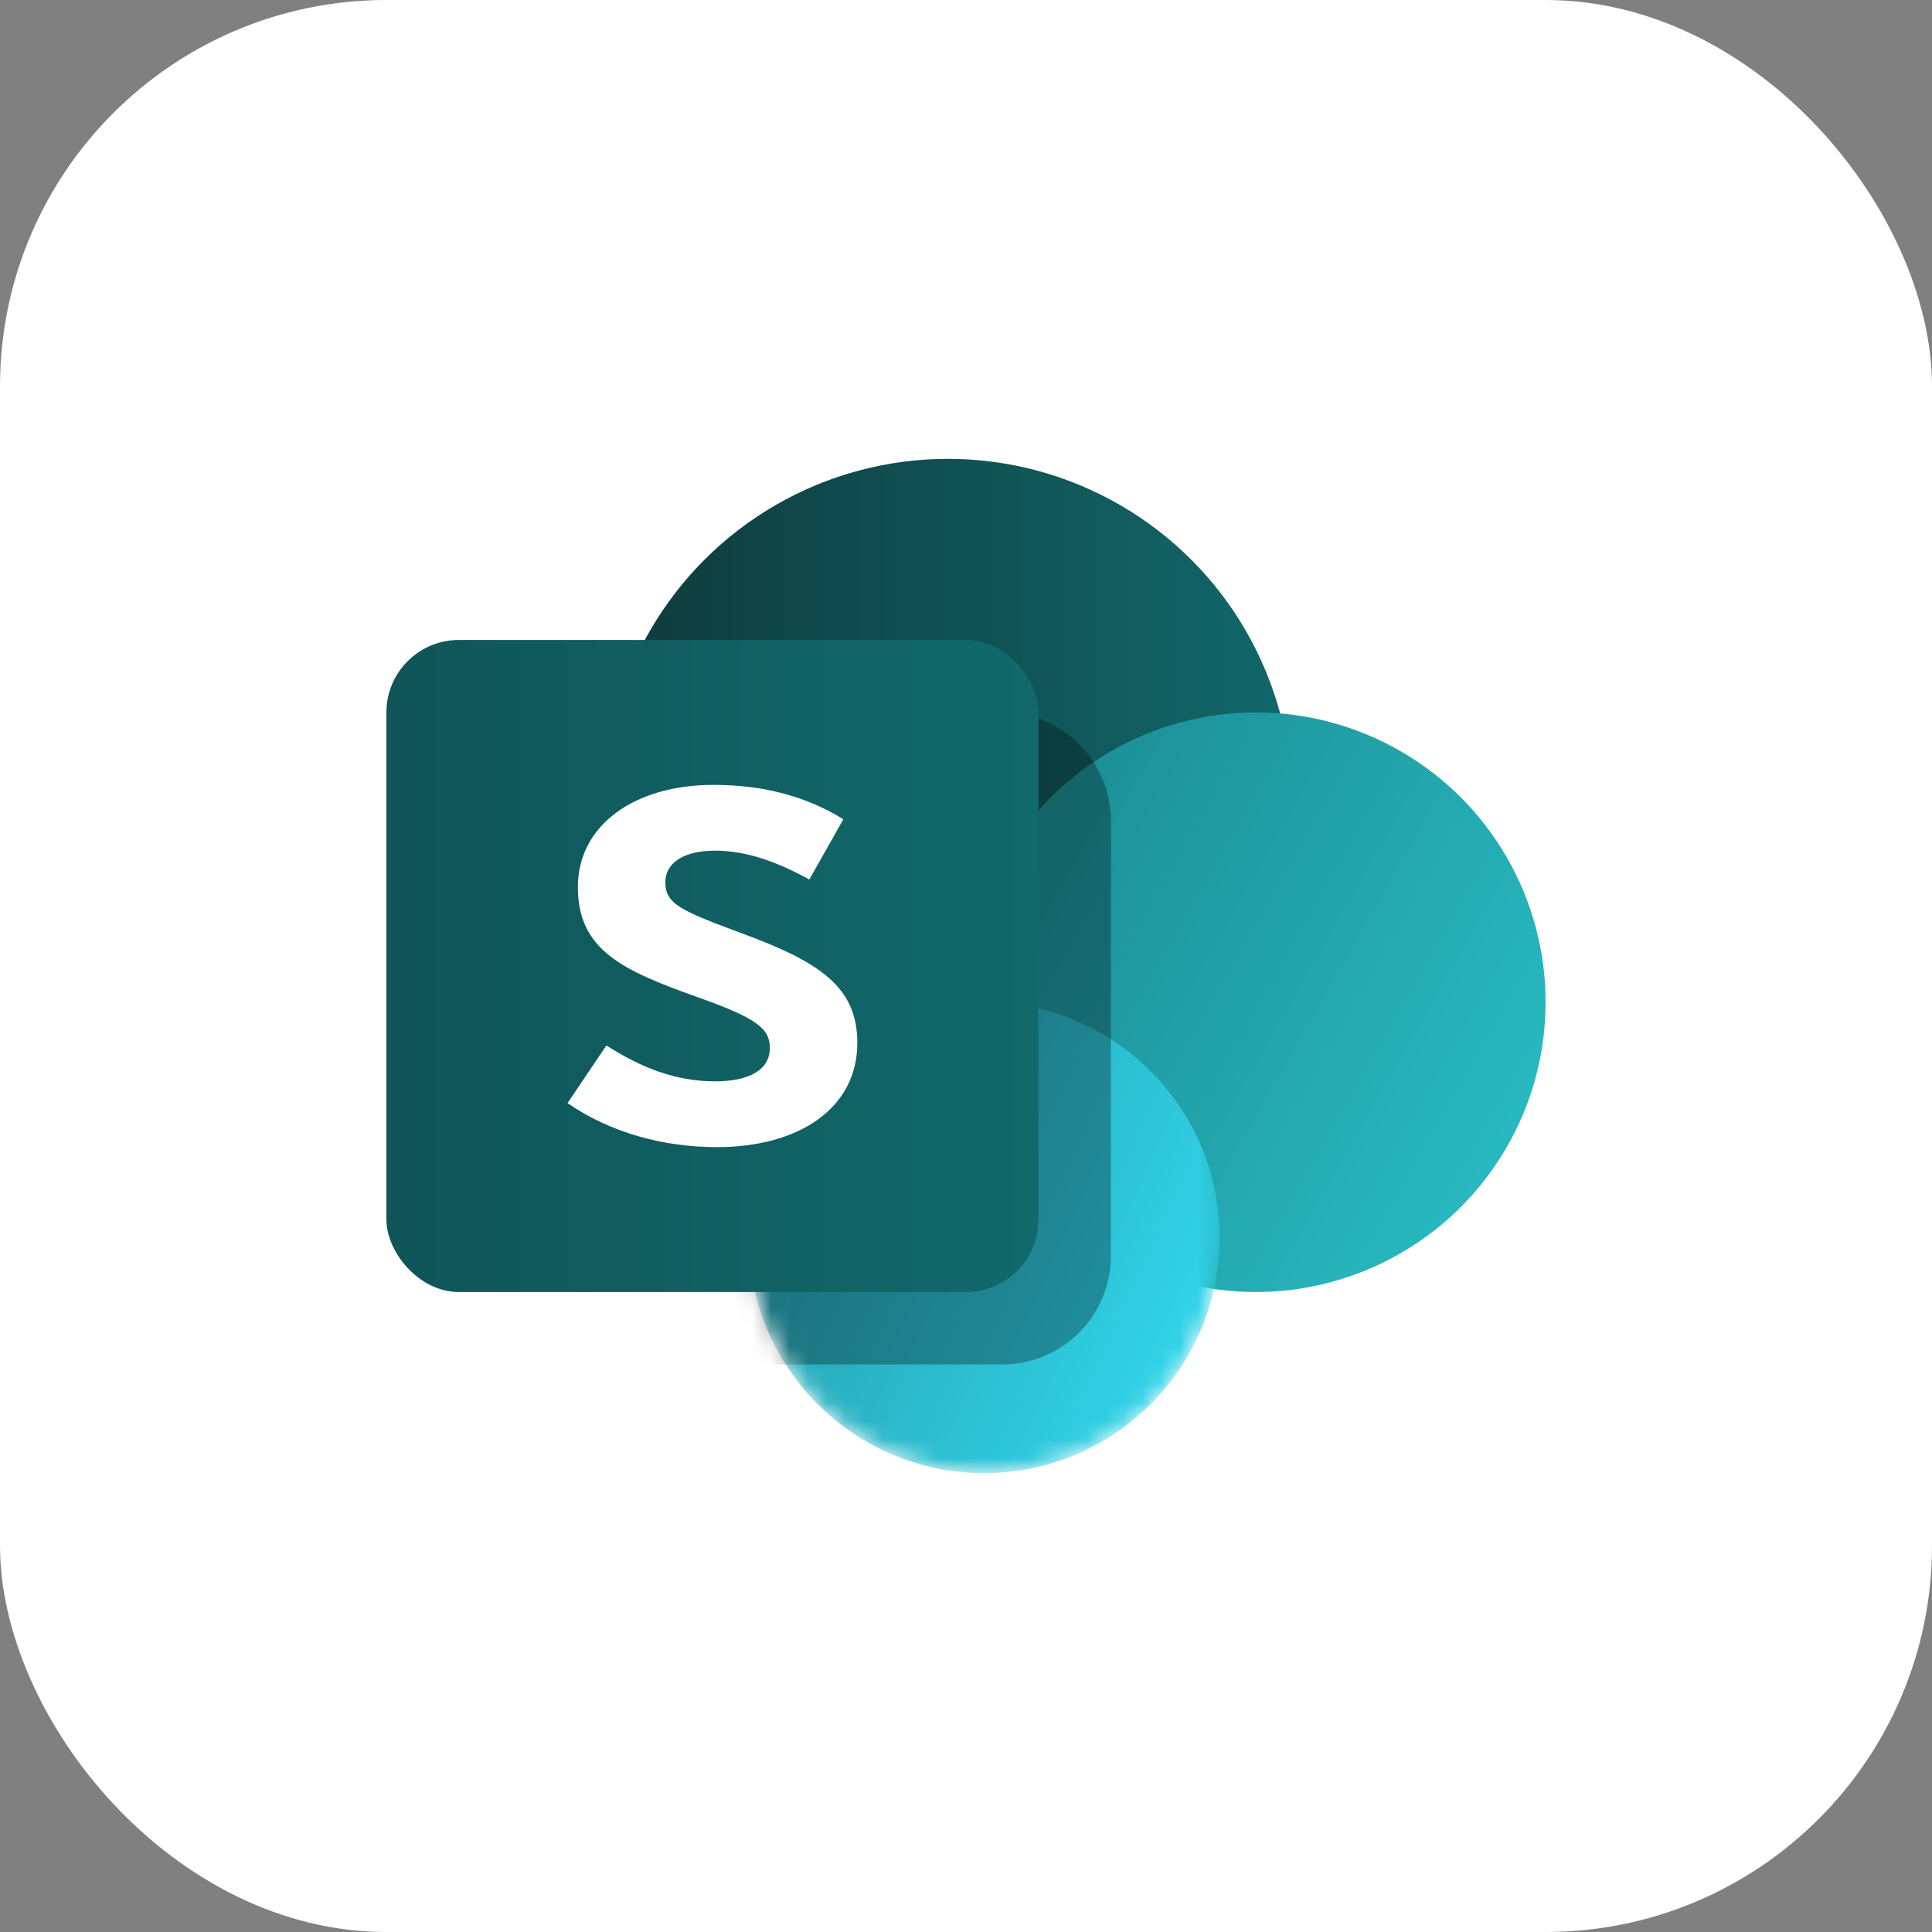
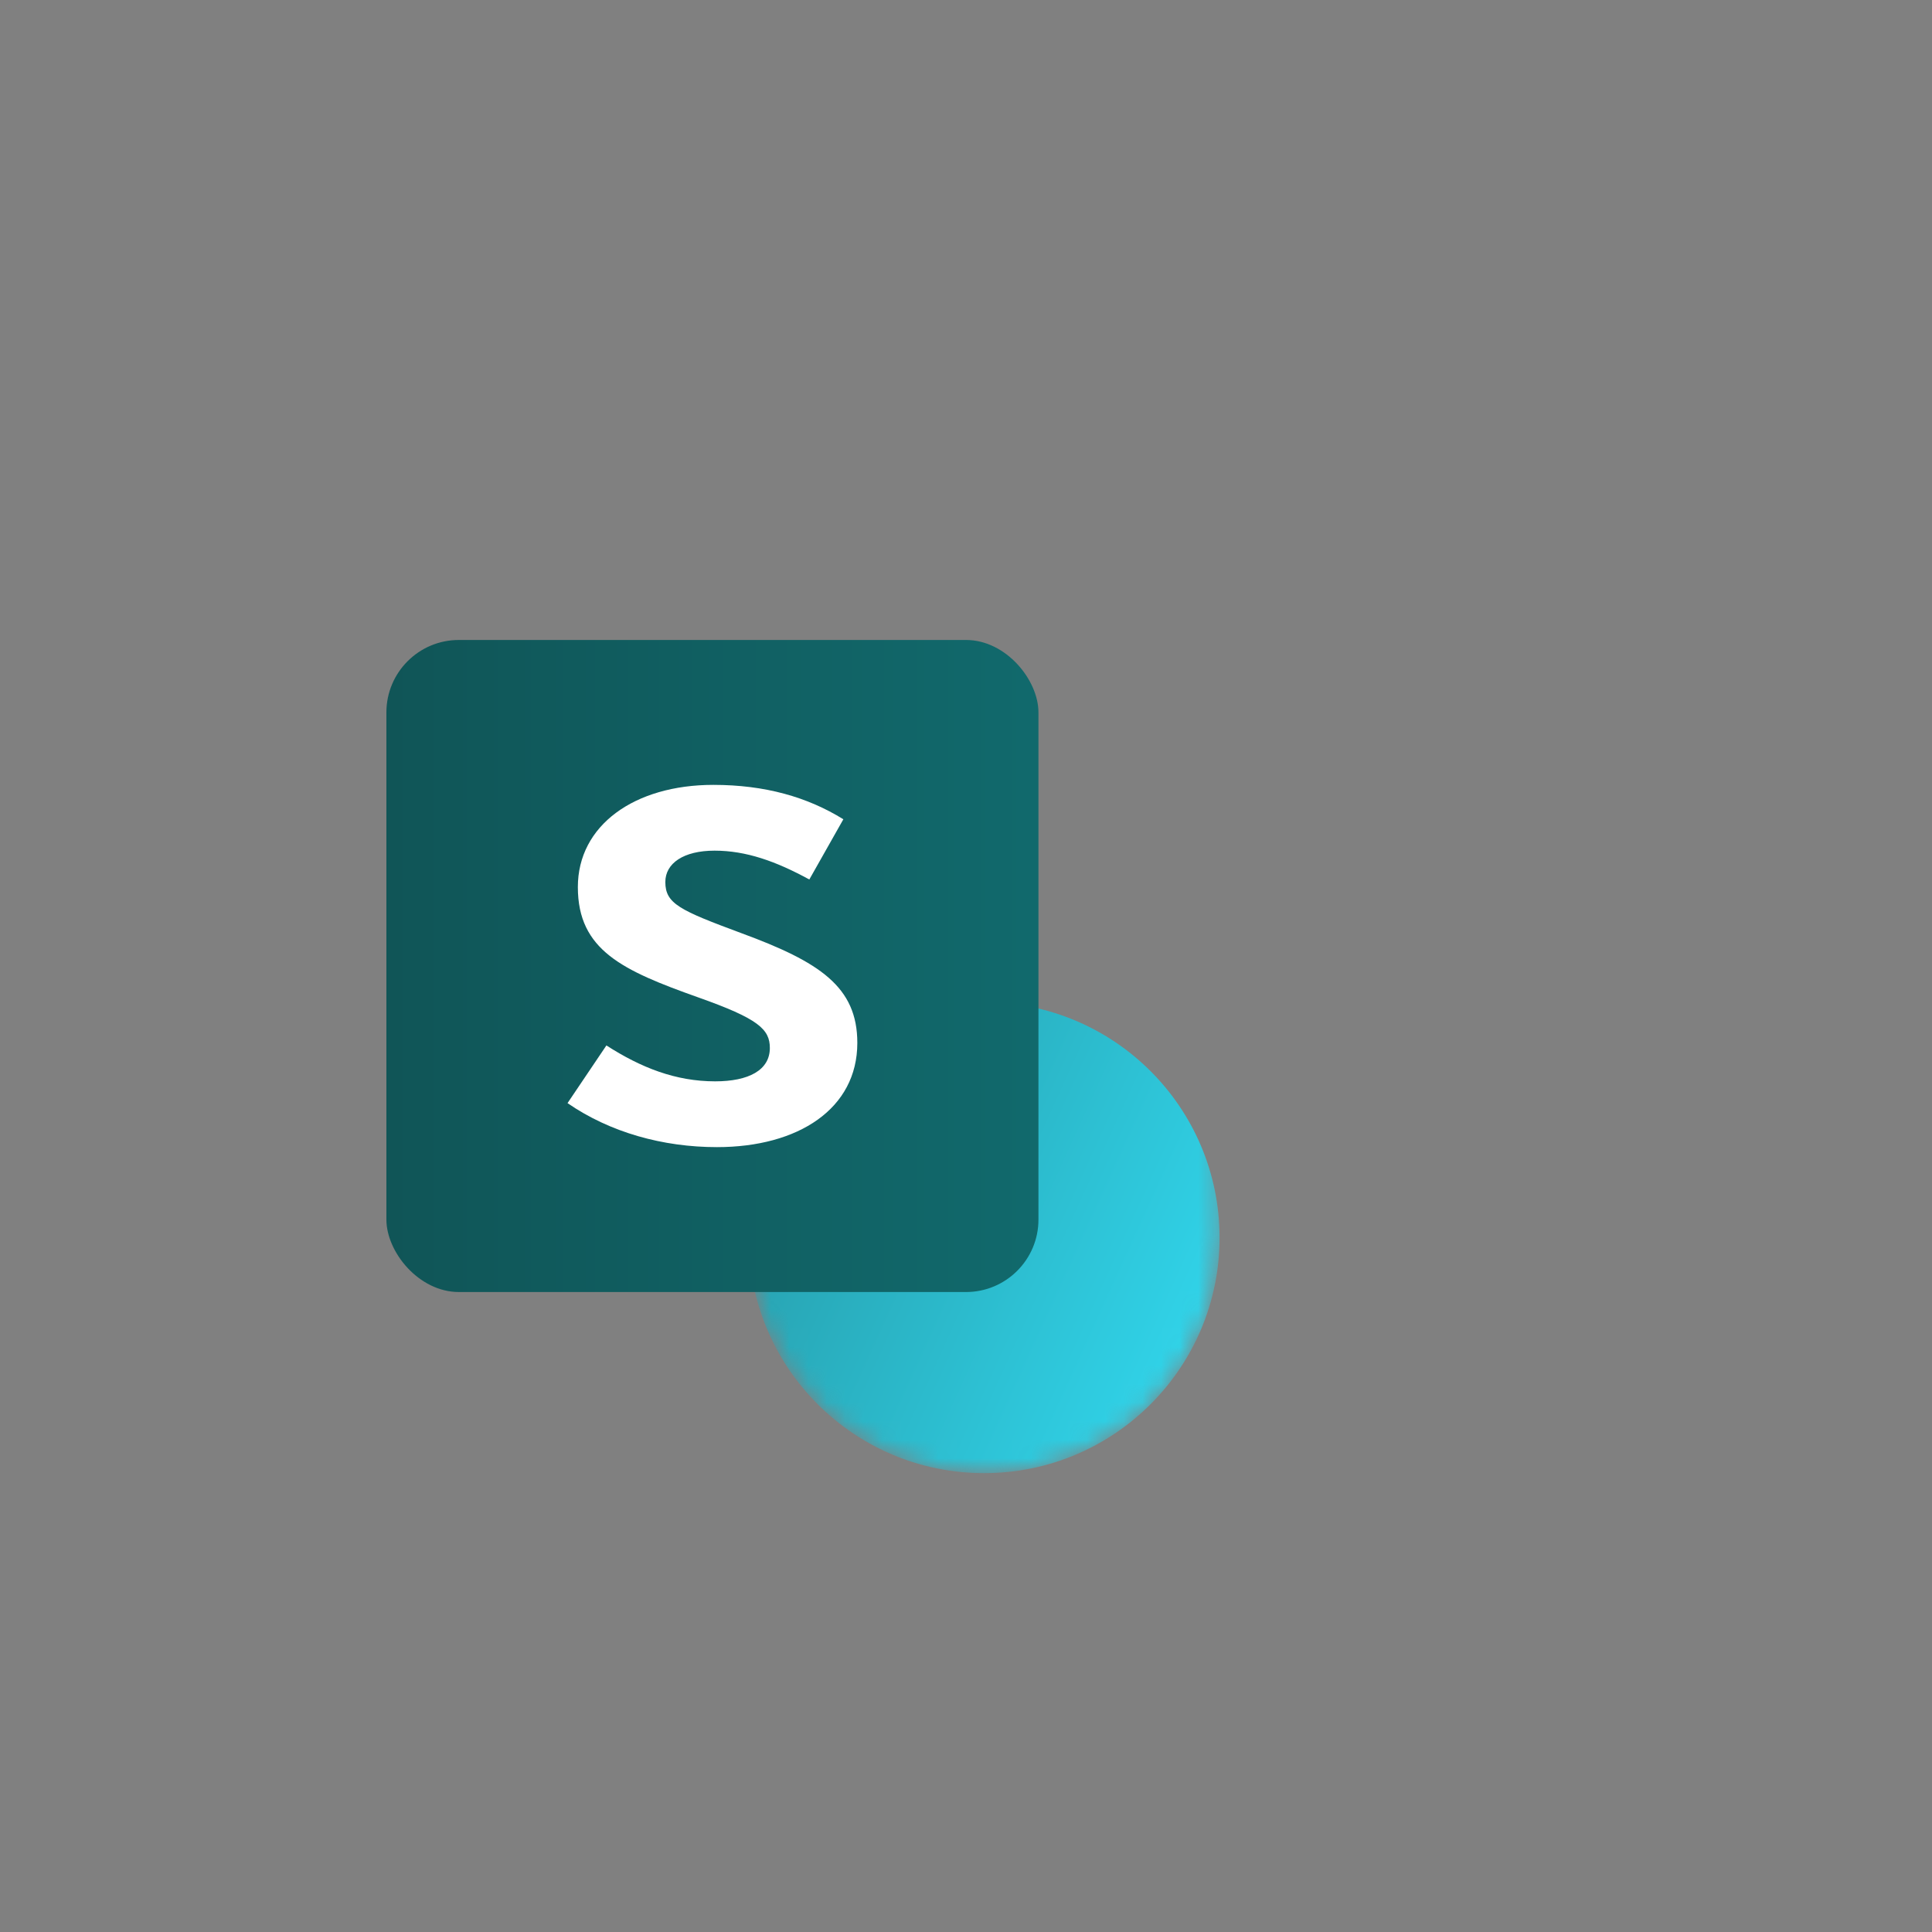
<svg xmlns="http://www.w3.org/2000/svg" width="104" height="104" viewBox="0 0 104 104" fill="none">
  <rect x="0" y="0" width="104" height="104" fill="#808080" stroke="none" />
-   <rect width="104" height="104" rx="20.8" fill="white" />
  <g clip-path="url(#clip0_8_12476)">
-     <circle cx="51.025" cy="43.225" r="18.525" fill="url(#paint0_linear_8_12476)" />
-     <circle cx="67.6" cy="53.95" r="15.6" fill="url(#paint1_linear_8_12476)" />
    <mask id="mask0_8_12476" style="mask-type:alpha" maskUnits="userSpaceOnUse" x="40" y="32" width="26" height="48">
      <path d="M65.65 66.625C65.65 73.625 59.975 79.3 52.975 79.3C45.975 79.3 40.3 73.625 40.3 66.625C40.3 59.625 40.3 32.5 40.3 32.5H65.65C65.65 32.5 65.65 62.138 65.65 66.625Z" fill="#C4C4C4" />
    </mask>
    <g mask="url(#mask0_8_12476)">
      <circle cx="52.975" cy="66.625" r="12.675" fill="url(#paint2_linear_8_12476)" />
-       <path d="M34.45 44.2C34.45 40.969 37.069 38.35 40.3 38.35H53.95C57.181 38.35 59.8 40.969 59.8 44.2V67.6C59.8 70.831 57.181 73.45 53.95 73.45H34.45V44.2Z" fill="black" fill-opacity="0.3" />
    </g>
    <rect x="20.8" y="34.45" width="35.1" height="35.1" rx="3.9" fill="url(#paint3_linear_8_12476)" />
    <path d="M46.15 56.14C46.15 53.117 44.122 51.782 39.903 50.23C36.6 49.004 35.815 48.65 35.815 47.479C35.815 46.471 36.797 45.791 38.465 45.791C40.165 45.791 41.768 46.362 43.566 47.343L45.398 44.102C43.468 42.904 41.179 42.25 38.399 42.25C34.148 42.25 31.106 44.429 31.106 47.751C31.106 51.156 33.526 52.245 37.581 53.688C40.819 54.832 41.441 55.404 41.441 56.412C41.441 57.61 40.296 58.209 38.497 58.209C36.371 58.209 34.507 57.474 32.643 56.276L30.55 59.381C32.839 60.96 35.685 61.75 38.595 61.75C42.978 61.75 46.15 59.68 46.15 56.14Z" fill="white" />
  </g>
  <defs>
    <linearGradient id="paint0_linear_8_12476" x1="32.5" y1="43.225" x2="72.638" y2="43.225" gradientUnits="userSpaceOnUse">
      <stop stop-color="#103A3B" />
      <stop offset="1" stop-color="#116B6E" />
    </linearGradient>
    <linearGradient id="paint1_linear_8_12476" x1="55.9" y1="46.15" x2="83.2" y2="61.75" gradientUnits="userSpaceOnUse">
      <stop stop-color="#1D9097" />
      <stop offset="1" stop-color="#29BBC2" />
    </linearGradient>
    <linearGradient id="paint2_linear_8_12476" x1="44.2" y1="62.725" x2="65.65" y2="72.475" gradientUnits="userSpaceOnUse">
      <stop stop-color="#28A6B5" />
      <stop offset="1" stop-color="#31D6EC" />
    </linearGradient>
    <linearGradient id="paint3_linear_8_12476" x1="20.8" y1="52" x2="58.825" y2="52" gradientUnits="userSpaceOnUse">
      <stop stop-color="#105557" />
      <stop offset="1" stop-color="#116B6E" />
    </linearGradient>
    <clipPath id="clip0_8_12476">
      <rect width="62.4" height="62.4" fill="white" transform="translate(20.8 20.8)" />
    </clipPath>
  </defs>
</svg>